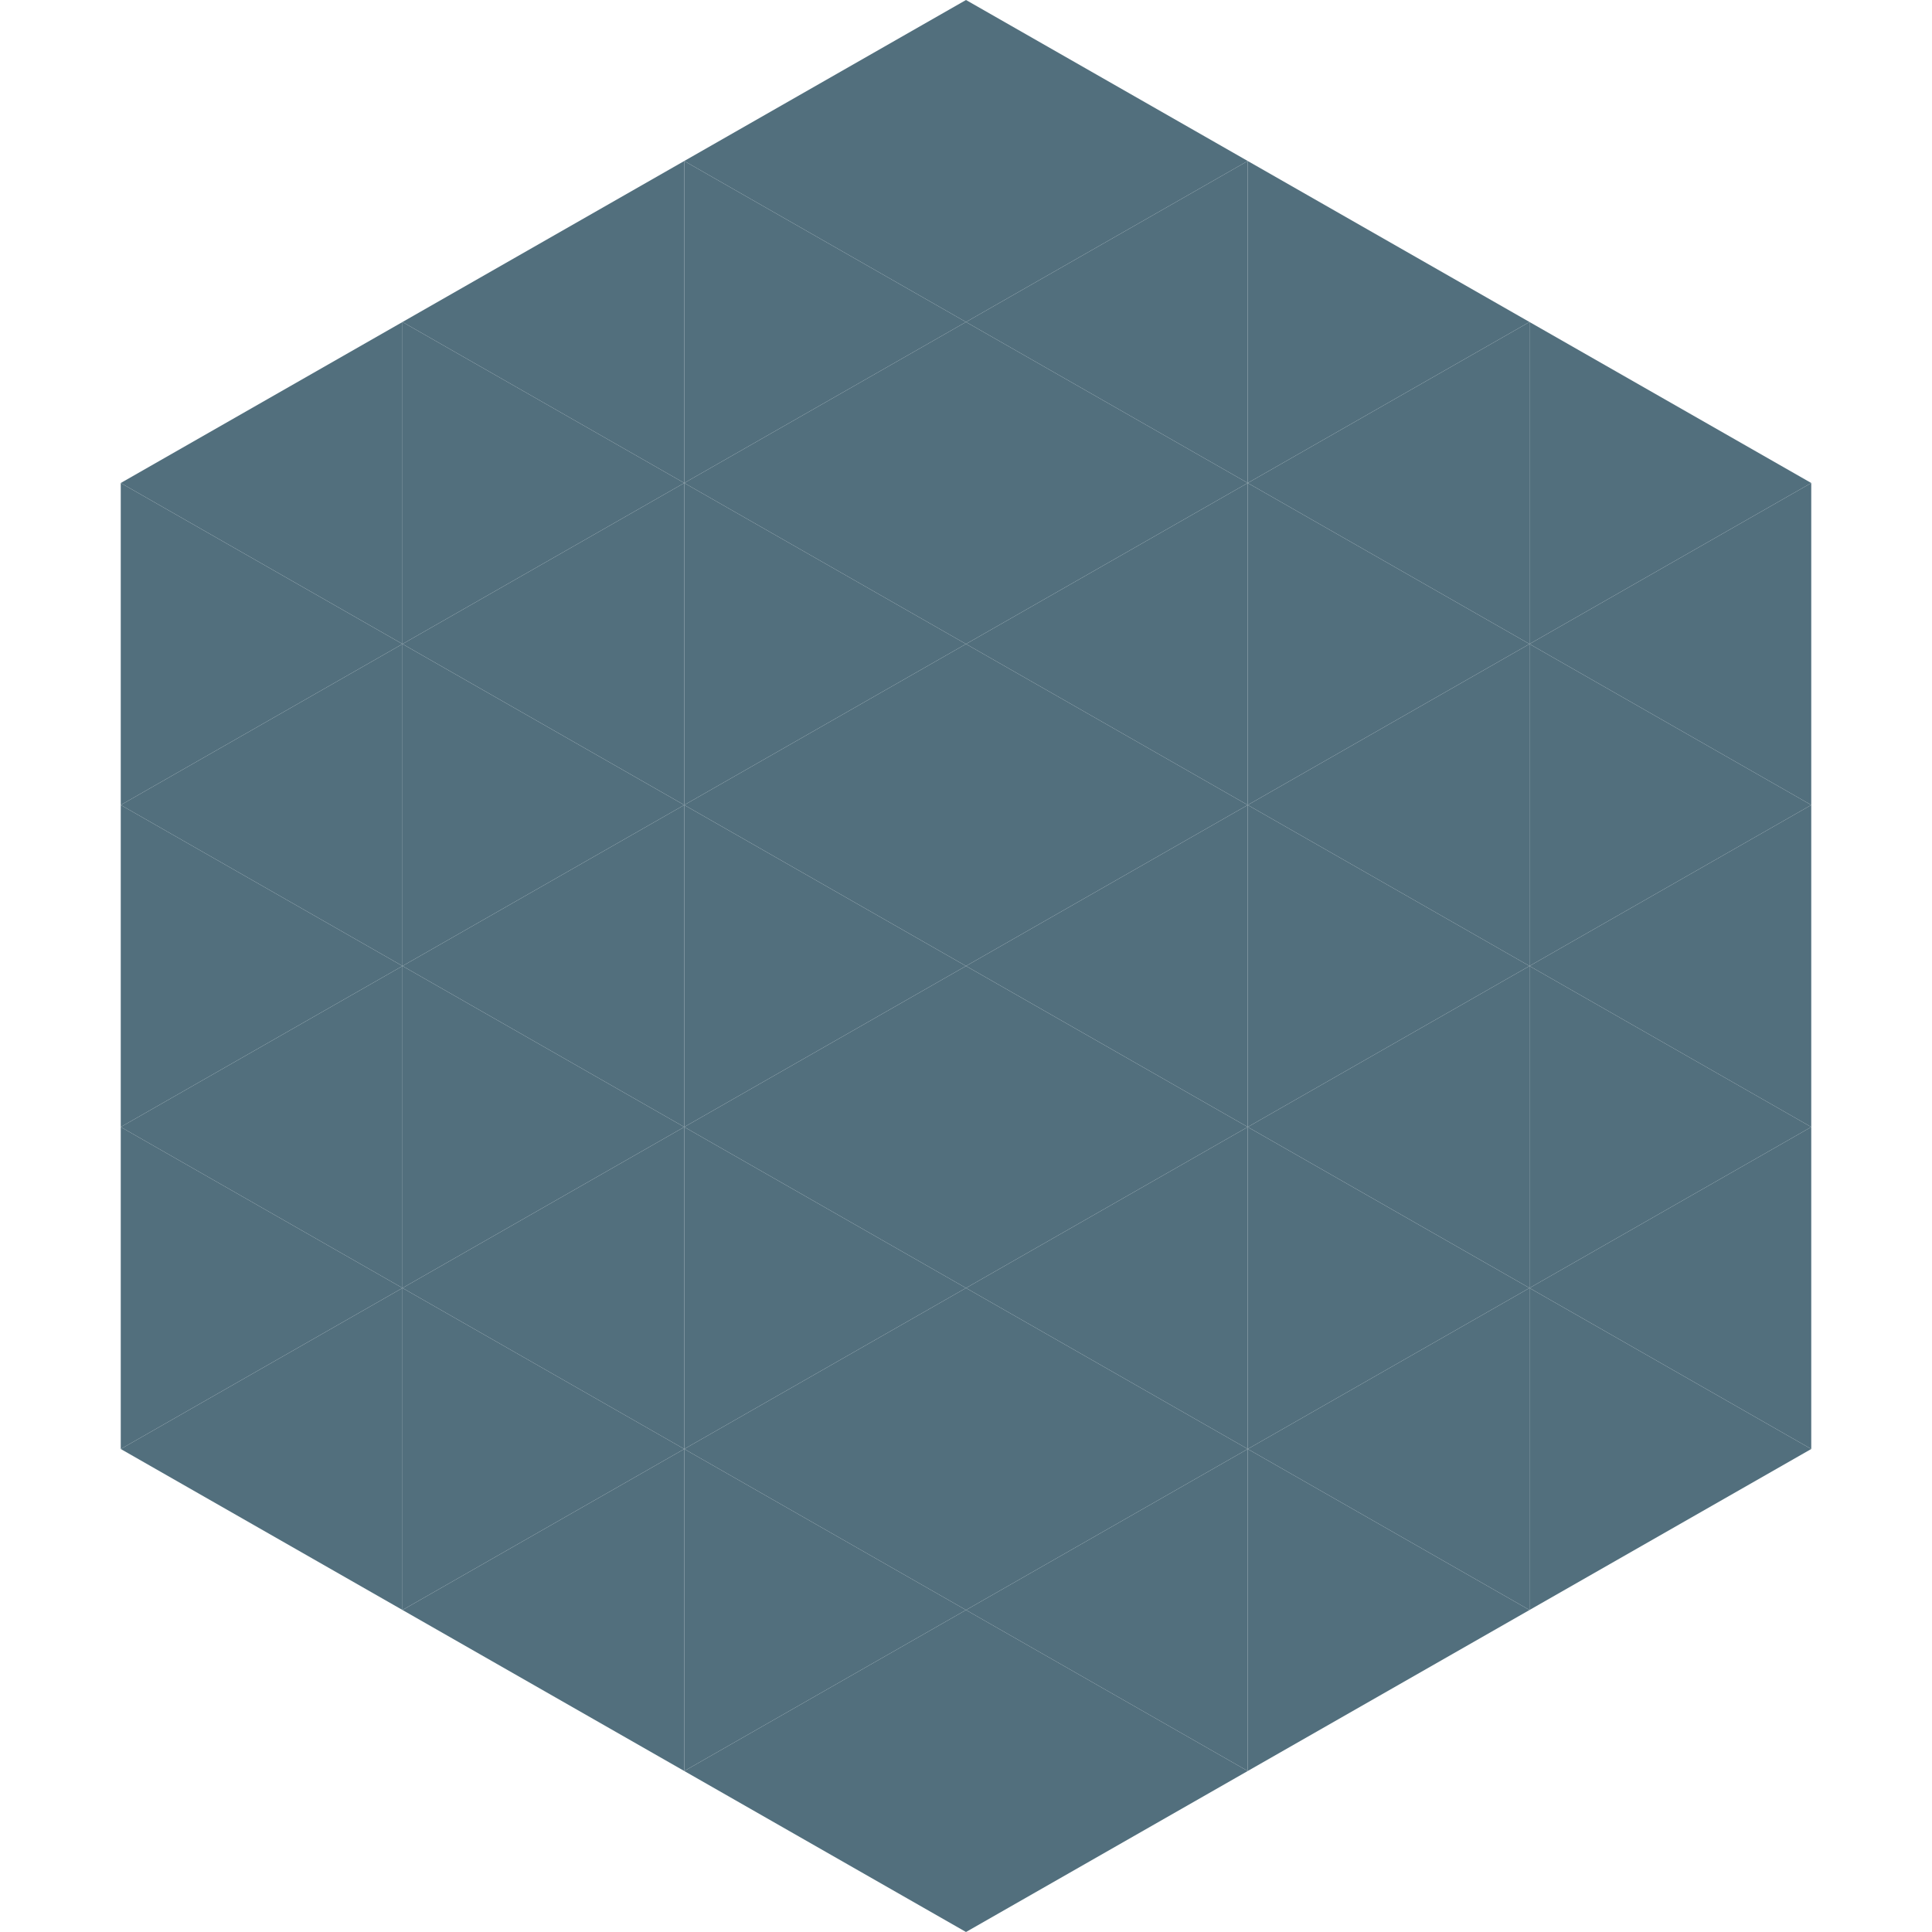
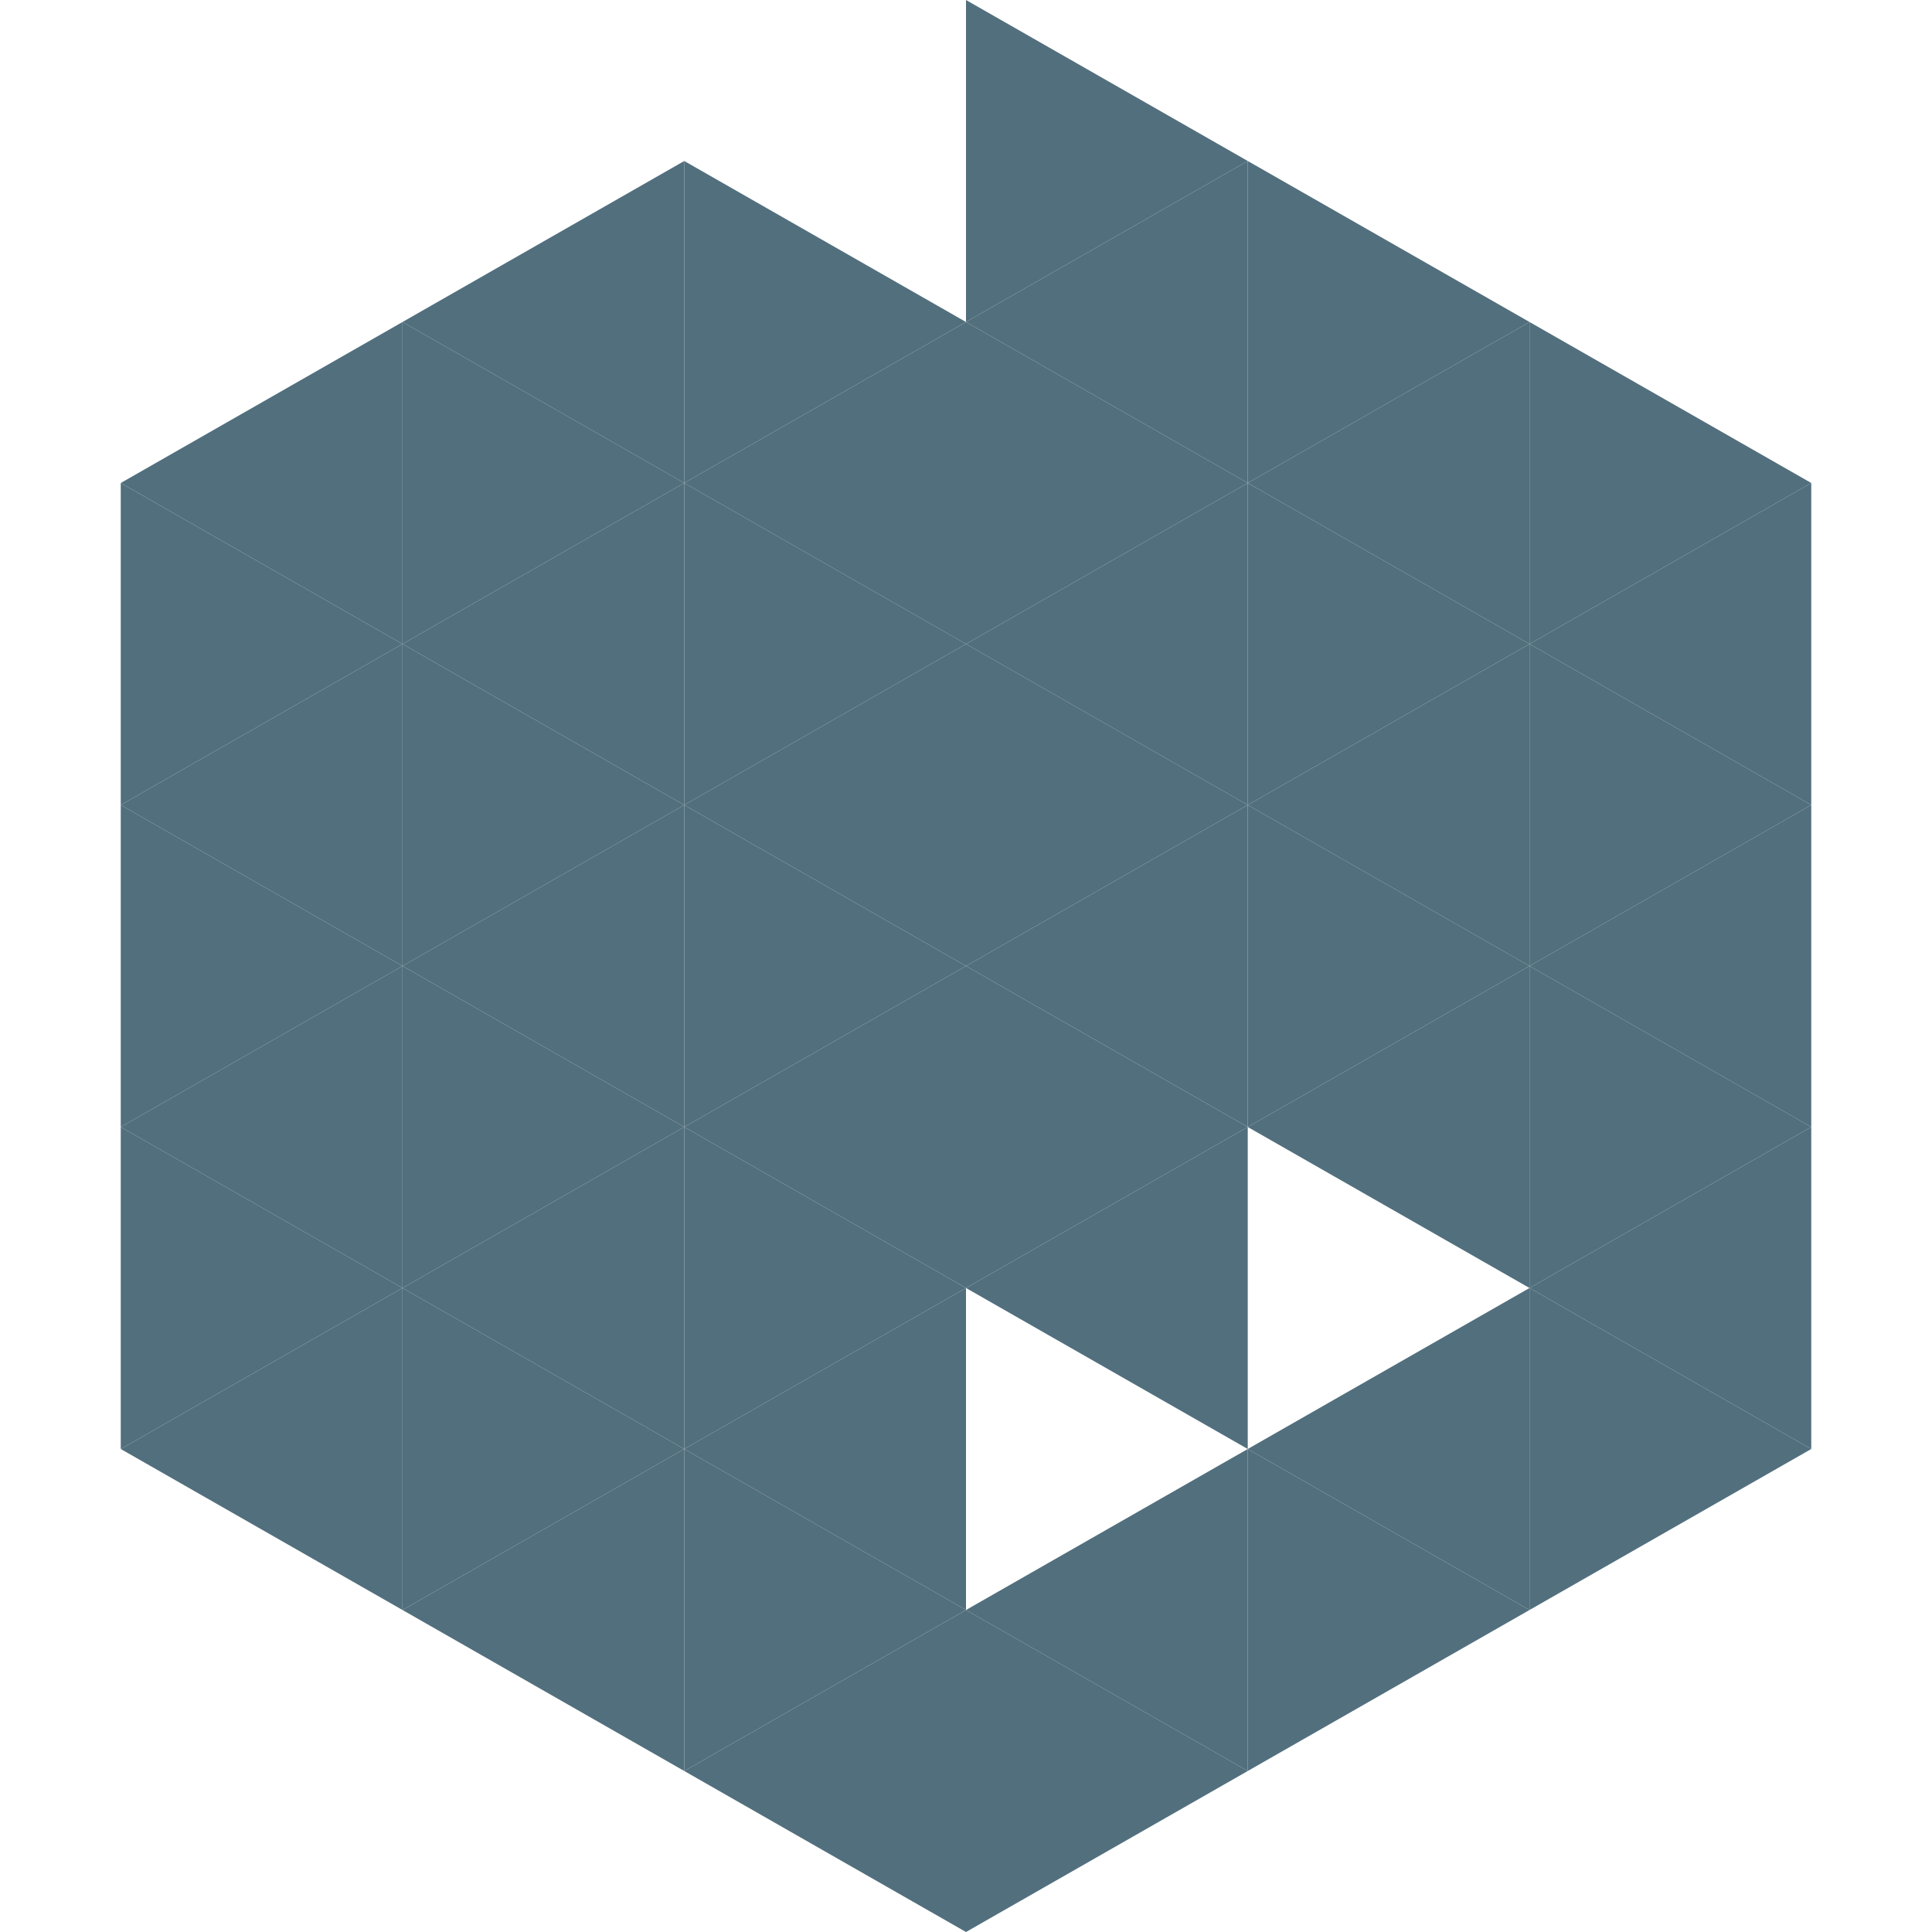
<svg xmlns="http://www.w3.org/2000/svg" width="240" height="240">
  <polygon points="50,40 15,60 50,80" style="fill:rgb(82,111,125)" />
  <polygon points="190,40 225,60 190,80" style="fill:rgb(82,111,125)" />
  <polygon points="15,60 50,80 15,100" style="fill:rgb(82,111,125)" />
  <polygon points="225,60 190,80 225,100" style="fill:rgb(82,111,125)" />
  <polygon points="50,80 15,100 50,120" style="fill:rgb(82,111,125)" />
  <polygon points="190,80 225,100 190,120" style="fill:rgb(82,111,125)" />
  <polygon points="15,100 50,120 15,140" style="fill:rgb(82,111,125)" />
  <polygon points="225,100 190,120 225,140" style="fill:rgb(82,111,125)" />
  <polygon points="50,120 15,140 50,160" style="fill:rgb(82,111,125)" />
  <polygon points="190,120 225,140 190,160" style="fill:rgb(82,111,125)" />
  <polygon points="15,140 50,160 15,180" style="fill:rgb(82,111,125)" />
  <polygon points="225,140 190,160 225,180" style="fill:rgb(82,111,125)" />
  <polygon points="50,160 15,180 50,200" style="fill:rgb(82,111,125)" />
  <polygon points="190,160 225,180 190,200" style="fill:rgb(82,111,125)" />
  <polygon points="15,180 50,200 15,220" style="fill:rgb(255,255,255); fill-opacity:0" />
  <polygon points="225,180 190,200 225,220" style="fill:rgb(255,255,255); fill-opacity:0" />
  <polygon points="50,0 85,20 50,40" style="fill:rgb(255,255,255); fill-opacity:0" />
  <polygon points="190,0 155,20 190,40" style="fill:rgb(255,255,255); fill-opacity:0" />
  <polygon points="85,20 50,40 85,60" style="fill:rgb(82,111,125)" />
  <polygon points="155,20 190,40 155,60" style="fill:rgb(82,111,125)" />
  <polygon points="50,40 85,60 50,80" style="fill:rgb(82,111,125)" />
  <polygon points="190,40 155,60 190,80" style="fill:rgb(82,111,125)" />
  <polygon points="85,60 50,80 85,100" style="fill:rgb(82,111,125)" />
  <polygon points="155,60 190,80 155,100" style="fill:rgb(82,111,125)" />
  <polygon points="50,80 85,100 50,120" style="fill:rgb(82,111,125)" />
  <polygon points="190,80 155,100 190,120" style="fill:rgb(82,111,125)" />
  <polygon points="85,100 50,120 85,140" style="fill:rgb(82,111,125)" />
  <polygon points="155,100 190,120 155,140" style="fill:rgb(82,111,125)" />
  <polygon points="50,120 85,140 50,160" style="fill:rgb(82,111,125)" />
  <polygon points="190,120 155,140 190,160" style="fill:rgb(82,111,125)" />
  <polygon points="85,140 50,160 85,180" style="fill:rgb(82,111,125)" />
-   <polygon points="155,140 190,160 155,180" style="fill:rgb(82,111,125)" />
  <polygon points="50,160 85,180 50,200" style="fill:rgb(82,111,125)" />
  <polygon points="190,160 155,180 190,200" style="fill:rgb(82,111,125)" />
  <polygon points="85,180 50,200 85,220" style="fill:rgb(82,111,125)" />
  <polygon points="155,180 190,200 155,220" style="fill:rgb(82,111,125)" />
-   <polygon points="120,0 85,20 120,40" style="fill:rgb(82,111,125)" />
  <polygon points="120,0 155,20 120,40" style="fill:rgb(82,111,125)" />
  <polygon points="85,20 120,40 85,60" style="fill:rgb(82,111,125)" />
  <polygon points="155,20 120,40 155,60" style="fill:rgb(82,111,125)" />
  <polygon points="120,40 85,60 120,80" style="fill:rgb(82,111,125)" />
  <polygon points="120,40 155,60 120,80" style="fill:rgb(82,111,125)" />
  <polygon points="85,60 120,80 85,100" style="fill:rgb(82,111,125)" />
  <polygon points="155,60 120,80 155,100" style="fill:rgb(82,111,125)" />
  <polygon points="120,80 85,100 120,120" style="fill:rgb(82,111,125)" />
  <polygon points="120,80 155,100 120,120" style="fill:rgb(82,111,125)" />
  <polygon points="85,100 120,120 85,140" style="fill:rgb(82,111,125)" />
  <polygon points="155,100 120,120 155,140" style="fill:rgb(82,111,125)" />
  <polygon points="120,120 85,140 120,160" style="fill:rgb(82,111,125)" />
  <polygon points="120,120 155,140 120,160" style="fill:rgb(82,111,125)" />
  <polygon points="85,140 120,160 85,180" style="fill:rgb(82,111,125)" />
  <polygon points="155,140 120,160 155,180" style="fill:rgb(82,111,125)" />
  <polygon points="120,160 85,180 120,200" style="fill:rgb(82,111,125)" />
-   <polygon points="120,160 155,180 120,200" style="fill:rgb(82,111,125)" />
  <polygon points="85,180 120,200 85,220" style="fill:rgb(82,111,125)" />
  <polygon points="155,180 120,200 155,220" style="fill:rgb(82,111,125)" />
  <polygon points="120,200 85,220 120,240" style="fill:rgb(82,111,125)" />
  <polygon points="120,200 155,220 120,240" style="fill:rgb(82,111,125)" />
  <polygon points="85,220 120,240 85,260" style="fill:rgb(255,255,255); fill-opacity:0" />
  <polygon points="155,220 120,240 155,260" style="fill:rgb(255,255,255); fill-opacity:0" />
</svg>